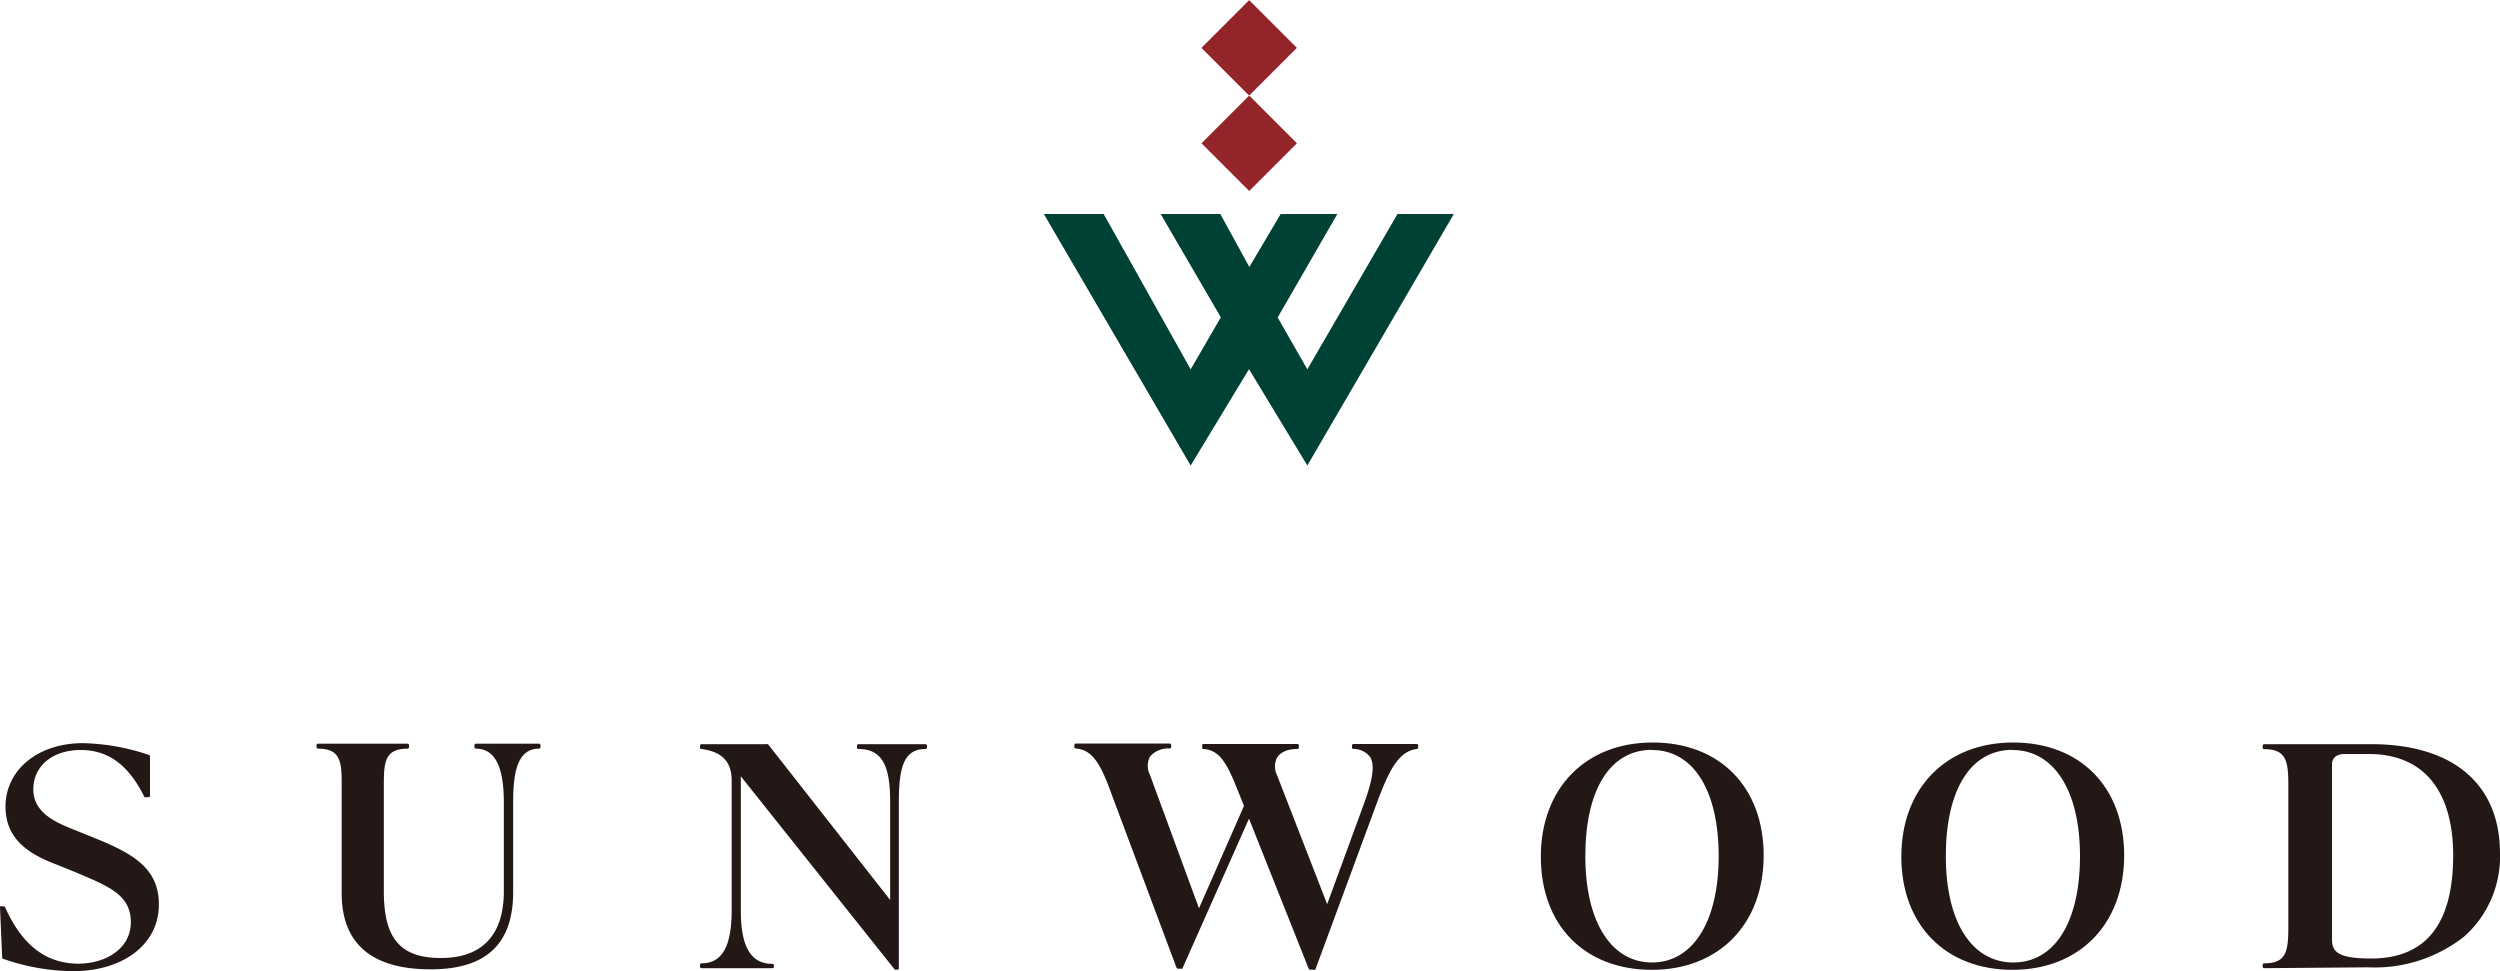
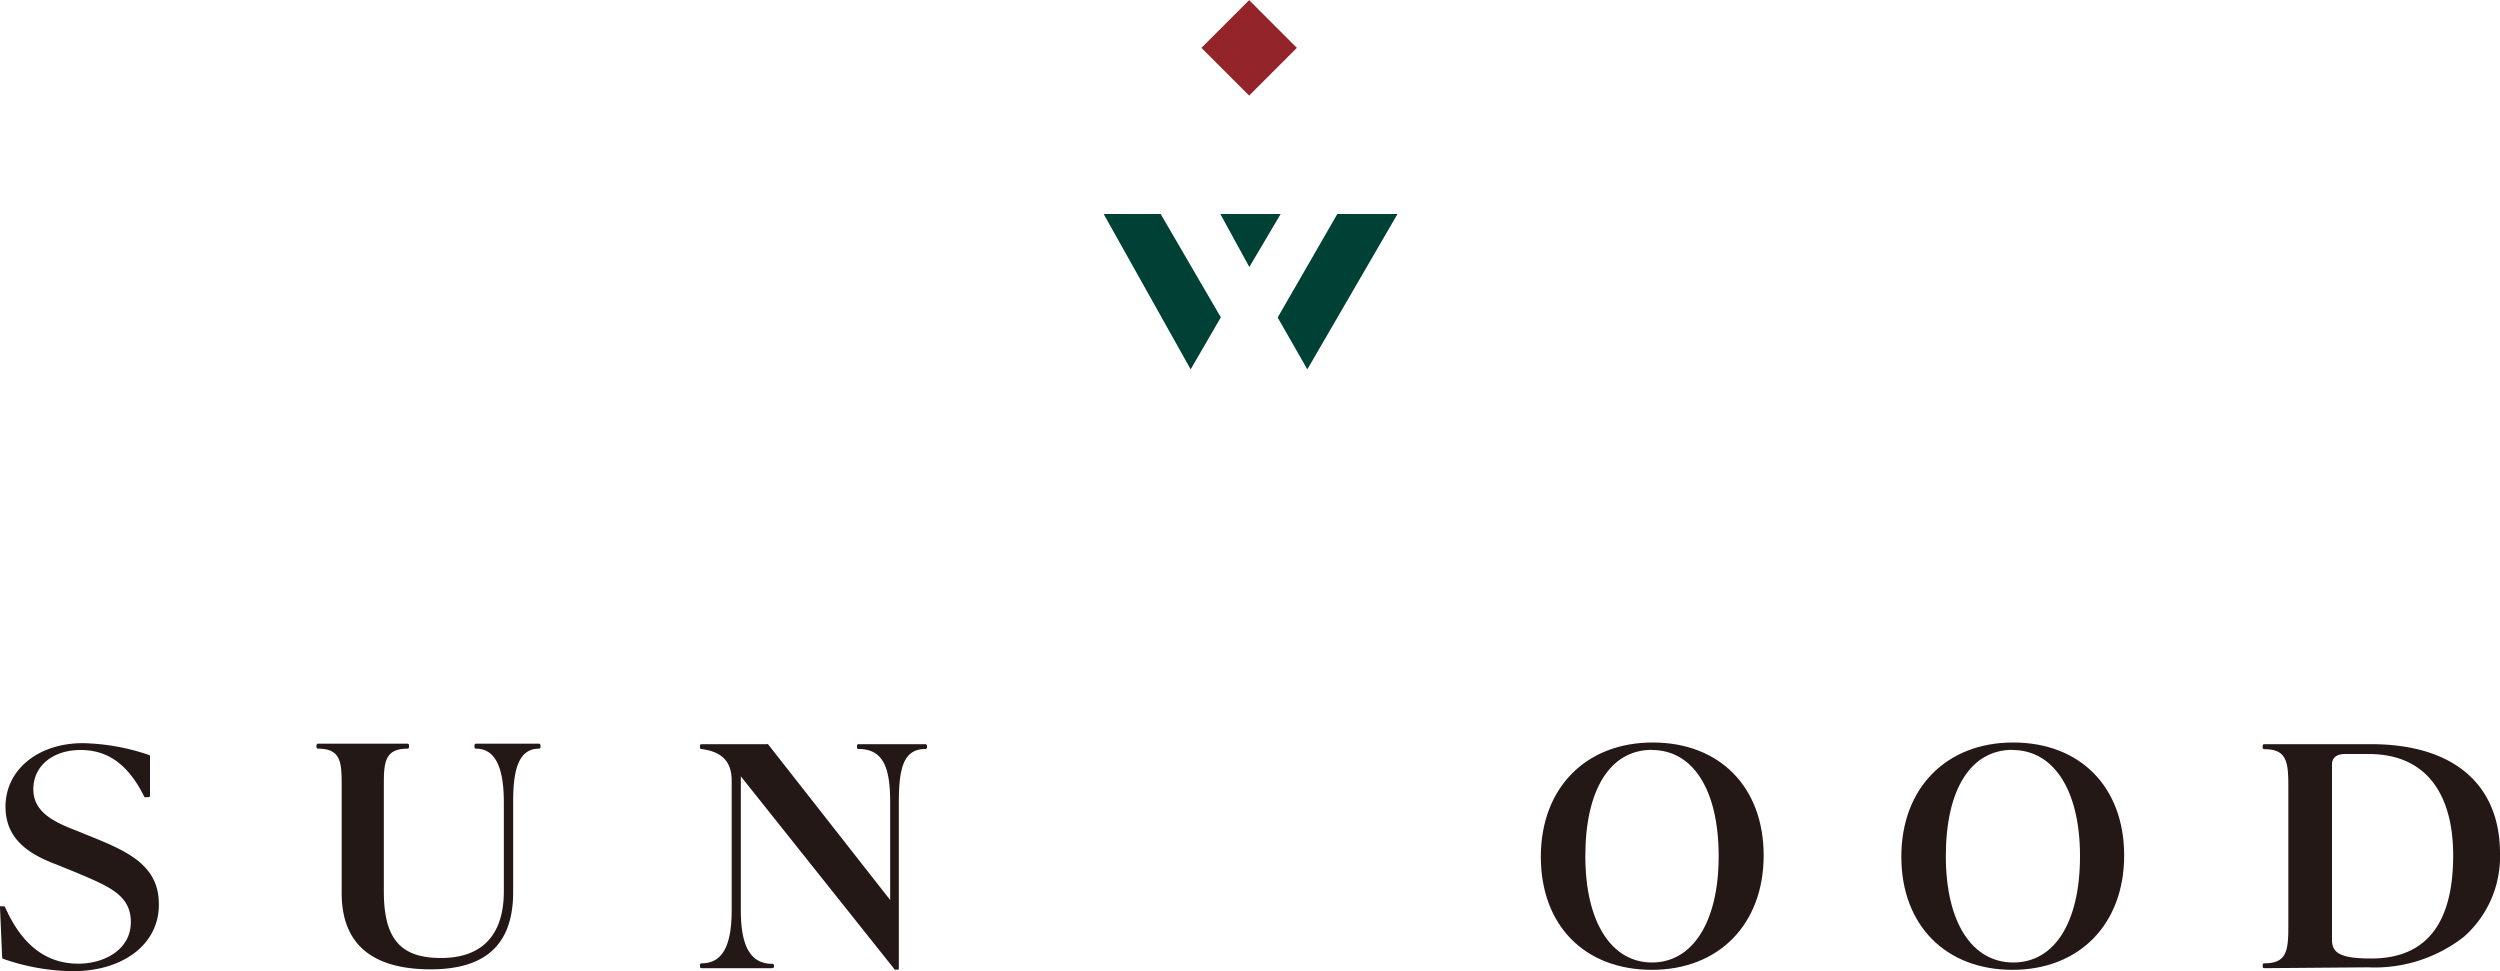
<svg xmlns="http://www.w3.org/2000/svg" viewBox="0 0 150 58.27">
  <g fill="#231815">
    <path d="m4.38 58.27a13 13 0 0 1 -4.19-.74.08.08 0 0 1 -.06-.08l-.13-3a.09.09 0 0 1 0-.07.07.07 0 0 1 .06 0h.17a.08.08 0 0 1 .08.06c1 2.24 2.43 3.38 4.4 3.38 1.56 0 3.14-.85 3.14-2.49s-1.32-2.15-3.33-3l-1.11-.45c-1.6-.6-3.08-1.48-3.08-3.48 0-2.21 1.95-3.81 4.64-3.81a13 13 0 0 1 4 .72.11.11 0 0 1 .03.09v2.33a.09.09 0 0 1 -.1.1h-.15a.09.09 0 0 1 -.08 0c-.95-1.93-2.17-2.83-3.83-2.83s-2.84.94-2.84 2.36 1.34 2 2.64 2.5l1.13.46c2.05.84 3.76 1.71 3.76 3.91.04 2.38-2.1 4.04-5.15 4.04z" />
    <path d="m25.84 58.16c-3.54 0-5.34-1.54-5.34-4.57v-6.53c0-1.33-.06-2.14-1.41-2.14a.1.1 0 0 1 -.1-.1v-.11a.1.1 0 0 1 .1-.09h5.36a.09.09 0 0 1 .09.09v.11a.09.09 0 0 1 -.09.1c-1.35 0-1.42.81-1.42 2.14v6.42c0 2.85 1 4 3.43 4s3.77-1.34 3.77-4v-5.34c0-2.17-.55-3.22-1.67-3.22a.09.09 0 0 1 -.09-.1v-.11a.09.09 0 0 1 .09-.09h3.77a.1.1 0 0 1 .1.09v.11a.1.1 0 0 1 -.1.1c-1.36 0-1.54 1.63-1.54 3.22v5.38c0 3.12-1.62 4.64-4.95 4.64z" />
    <path d="m53.89 58.18h-.13a.08.08 0 0 1 -.07 0l-9.24-11.6v8.06c0 2.17.6 3.19 1.89 3.19a.1.1 0 0 1 .1.09v.08a.1.1 0 0 1 -.1.09h-4.27a.09.09 0 0 1 -.07-.09v-.11a.09.09 0 0 1 .09-.09c1.23 0 1.81-1 1.81-3.19v-7.78c0-1.13-.58-1.73-1.82-1.89a.08.08 0 0 1 -.08-.09v-.11a.09.09 0 0 1 .09-.09h3.91a.11.11 0 0 1 .08 0l7.33 9.35v-5.83c0-1.94-.32-3.23-1.89-3.23a.09.09 0 0 1 -.1-.09v-.11a.09.09 0 0 1 .1-.09h4a.1.1 0 0 1 .1.09v.11a.1.1 0 0 1 -.1.09c-1.33 0-1.59 1.19-1.59 3.23v9.92a.09.09 0 0 1 -.04.09z" />
    <path d="m99.12 58.19c-4.05 0-6.67-2.67-6.67-6.79s2.7-6.85 6.71-6.85 6.66 2.66 6.66 6.78-2.69 6.86-6.7 6.86zm0-13.2c-2.51 0-4 2.38-4 6.38s1.59 6.38 4 6.38 4-2.39 4-6.38-1.55-6.37-4-6.37z" />
    <path d="m120.75 58.19c-4 0-6.67-2.67-6.67-6.79s2.7-6.85 6.71-6.85 6.66 2.66 6.66 6.78-2.69 6.86-6.7 6.86zm0-13.2c-2.51 0-4 2.38-4 6.38s1.59 6.38 4.05 6.38 4-2.39 4-6.38-1.6-6.37-4.05-6.37z" />
-     <path d="m78.79 58.18h-.18a.1.1 0 0 1 -.09-.06l-3.58-9-4 9a.09.09 0 0 1 -.09 0h-.17a.09.09 0 0 1 -.09-.06l-4.12-11.01c-.59-1.51-1.09-2.07-1.92-2.14a.09.09 0 0 1 -.09-.09v-.11a.1.1 0 0 1 .1-.1h5.61a.1.1 0 0 1 .1.1v.11a.09.09 0 0 1 -.09.09 1.45 1.45 0 0 0 -1.18.48 1.22 1.22 0 0 0 0 1.11l2.94 8 2.7-6.15-.51-1.26c-.63-1.56-1.09-2.08-1.92-2.15a.08.08 0 0 1 -.08-.09v-.11a.09.09 0 0 1 .09-.1h5.61a.09.09 0 0 1 .1.1v.11a.09.09 0 0 1 -.09.09c-.62 0-1 .2-1.21.5a1.19 1.19 0 0 0 0 1.09l3 7.72 2.22-6.06c.54-1.49.64-2.32.35-2.78a1.24 1.24 0 0 0 -1-.47.1.1 0 0 1 -.08-.09v-.11a.09.09 0 0 1 .09-.1h3.79a.09.09 0 0 1 .09.1v.11a.09.09 0 0 1 -.08.09c-1.09.14-1.66 1.22-2.47 3.43l-3.61 9.78a.1.1 0 0 1 -.14.03z" />
  </g>
-   <path d="m62.63 12.84h3.59l5.22 9.32 1.81-3.12-3.61-6.2h3.58l1.74 3.18 1.88-3.18h3.4l-3.58 6.21 1.78 3.11 5.41-9.32h3.38l-8.79 15.09-3.5-5.78-3.5 5.78z" fill="#004136" />
+   <path d="m62.63 12.84h3.59l5.22 9.32 1.81-3.12-3.61-6.2h3.58l1.74 3.18 1.88-3.18h3.4l-3.58 6.21 1.78 3.11 5.41-9.32h3.38z" fill="#004136" />
  <path d="m72.93.84h4.05v4.05h-4.05z" fill="#93252a" transform="matrix(.707 -.707 .707 .707 19.93 53.84)" />
-   <path d="m72.93 6.56h4.05v4.05h-4.05z" fill="#93252a" transform="matrix(.707 -.707 .707 .707 15.89 55.52)" />
  <path d="m135.85 58.09a.09.09 0 0 1 -.09-.09v-.11a.09.09 0 0 1 .09-.09c1.31 0 1.45-.69 1.45-2.16v-8.53c0-1.47-.14-2.16-1.45-2.16a.09.09 0 0 1 -.09-.09v-.11a.1.1 0 0 1 .09-.1h6.41c4.92 0 7.74 2.39 7.74 6.56a6.41 6.41 0 0 1 -2.17 5 8.68 8.68 0 0 1 -5.74 1.83zm11.34-6.77c0-3.45-1.44-6.08-5.08-6.08h-1.4c-.5 0-.79.21-.79.63v10.51c0 .78.46 1.13 2.35 1.13 3.54 0 4.92-2.41 4.92-6.19z" fill="#231815" />
</svg>